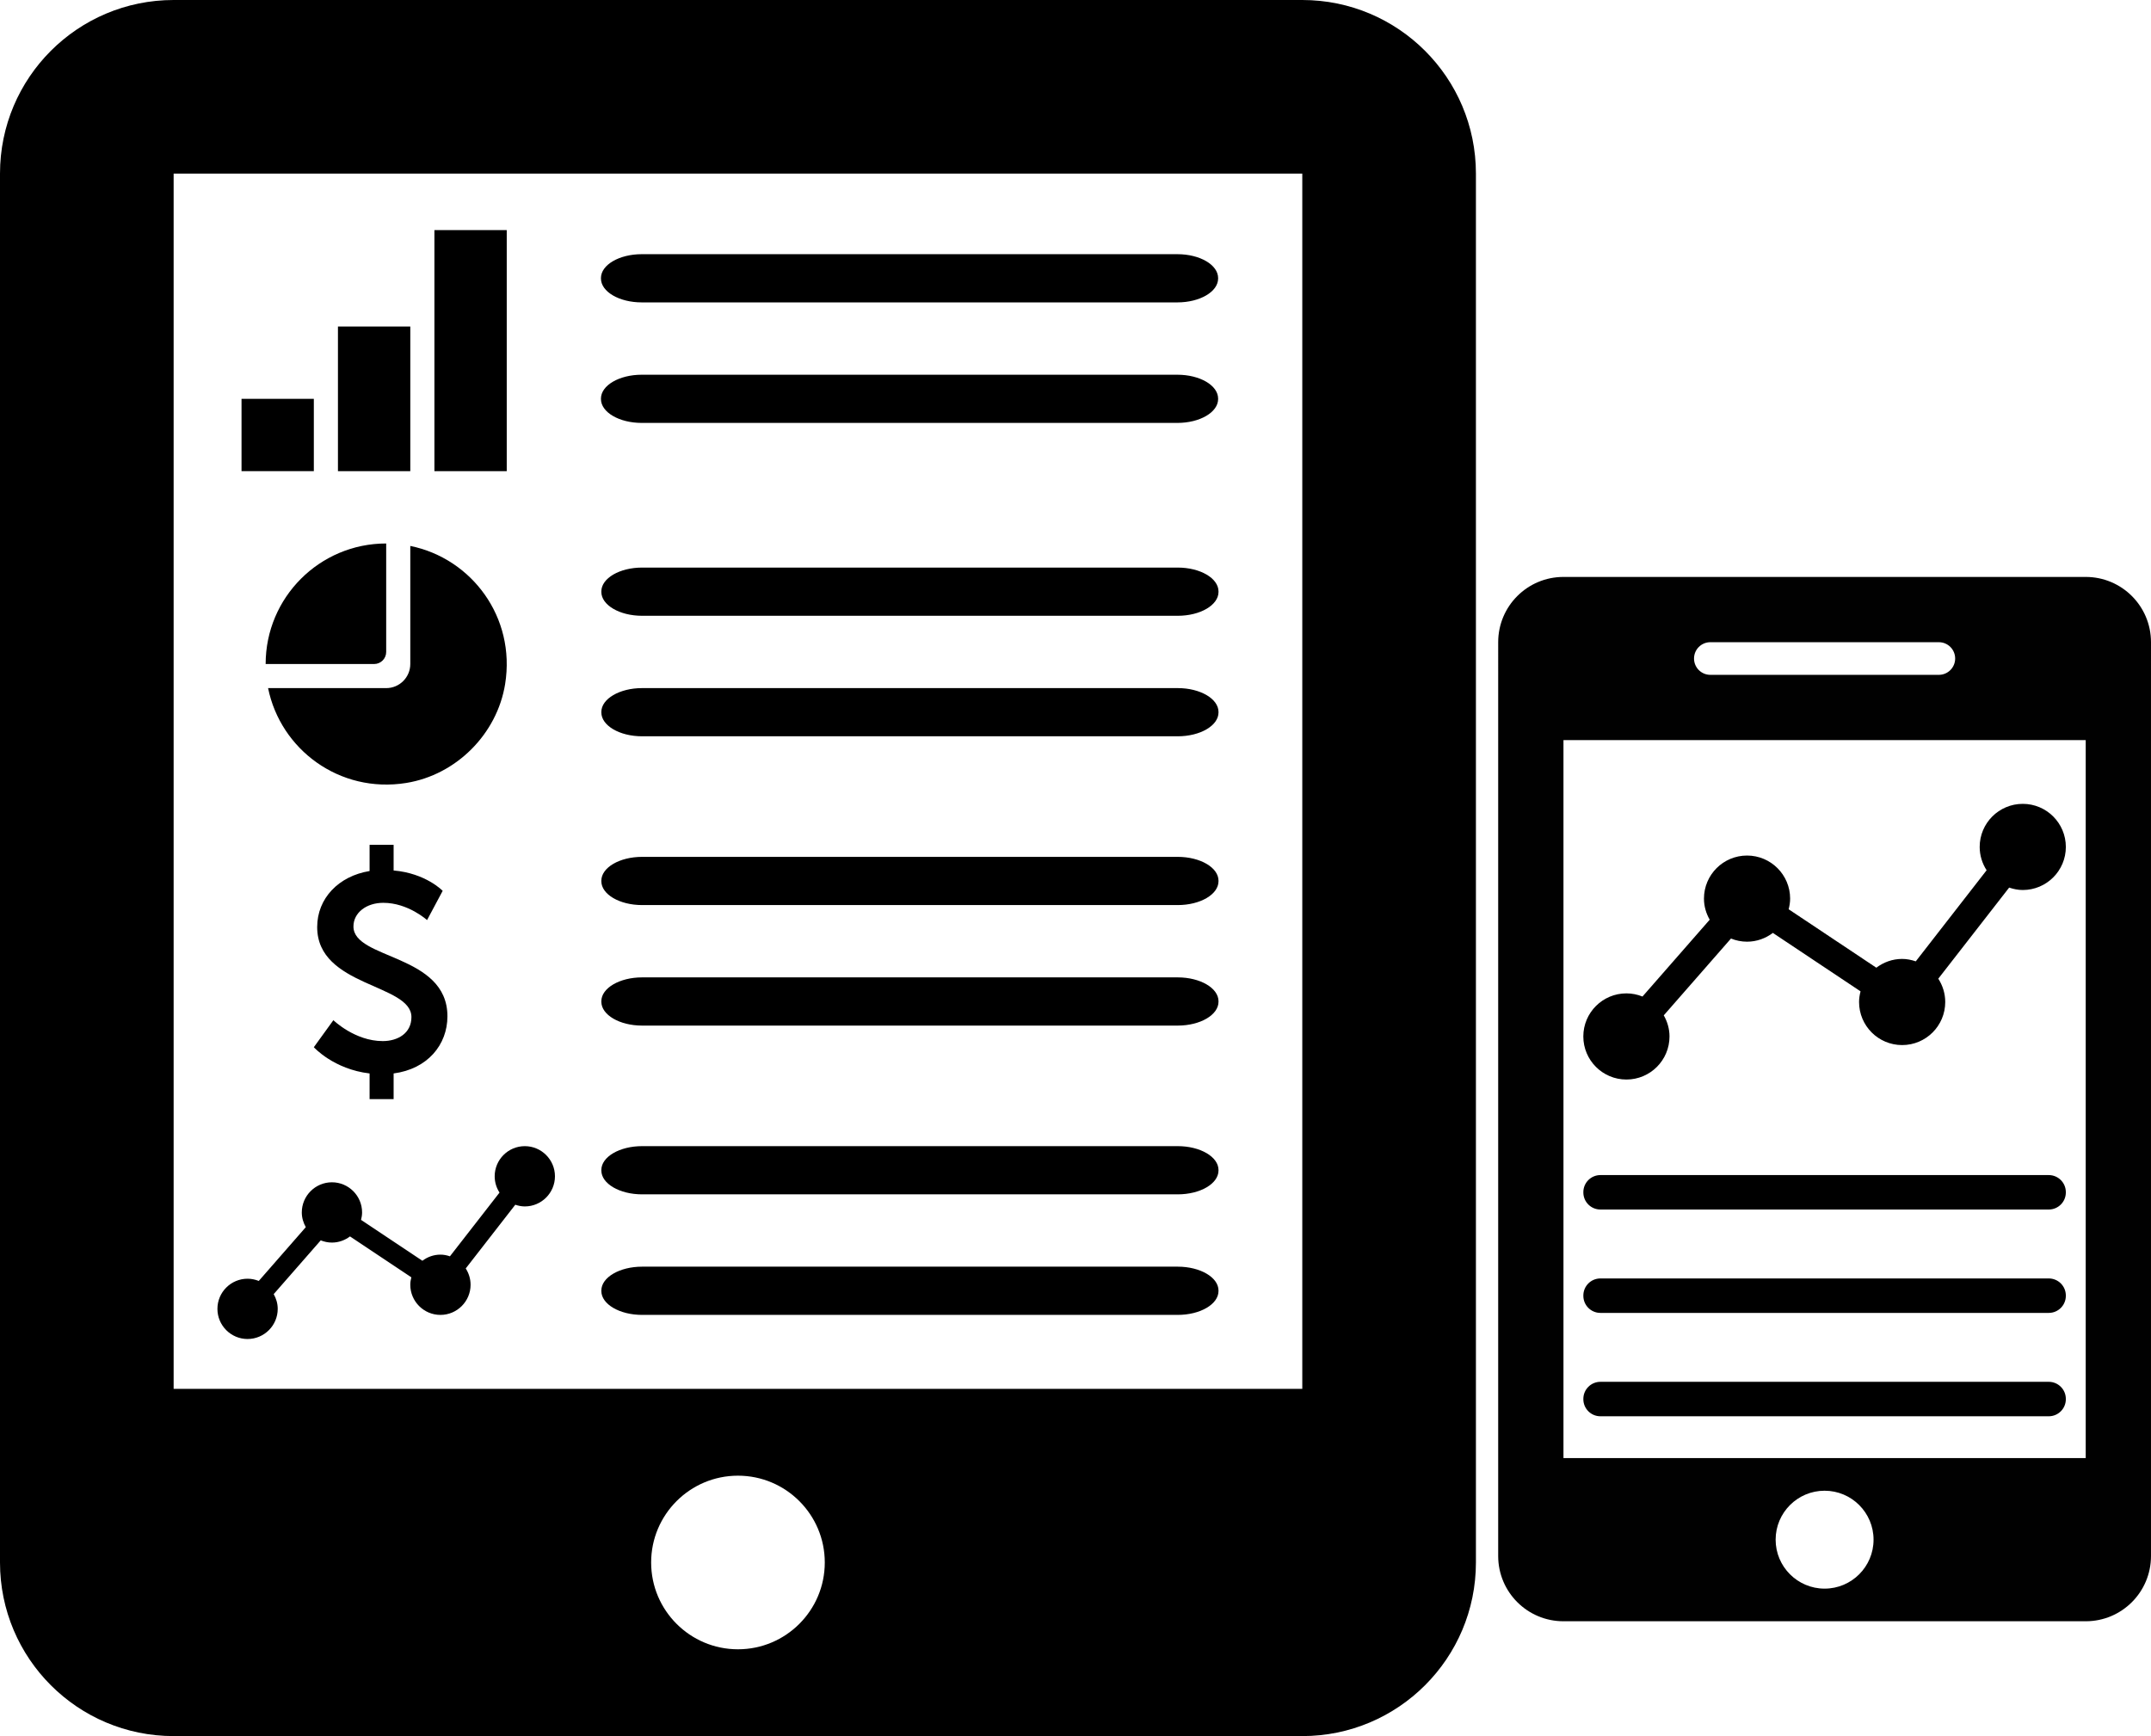
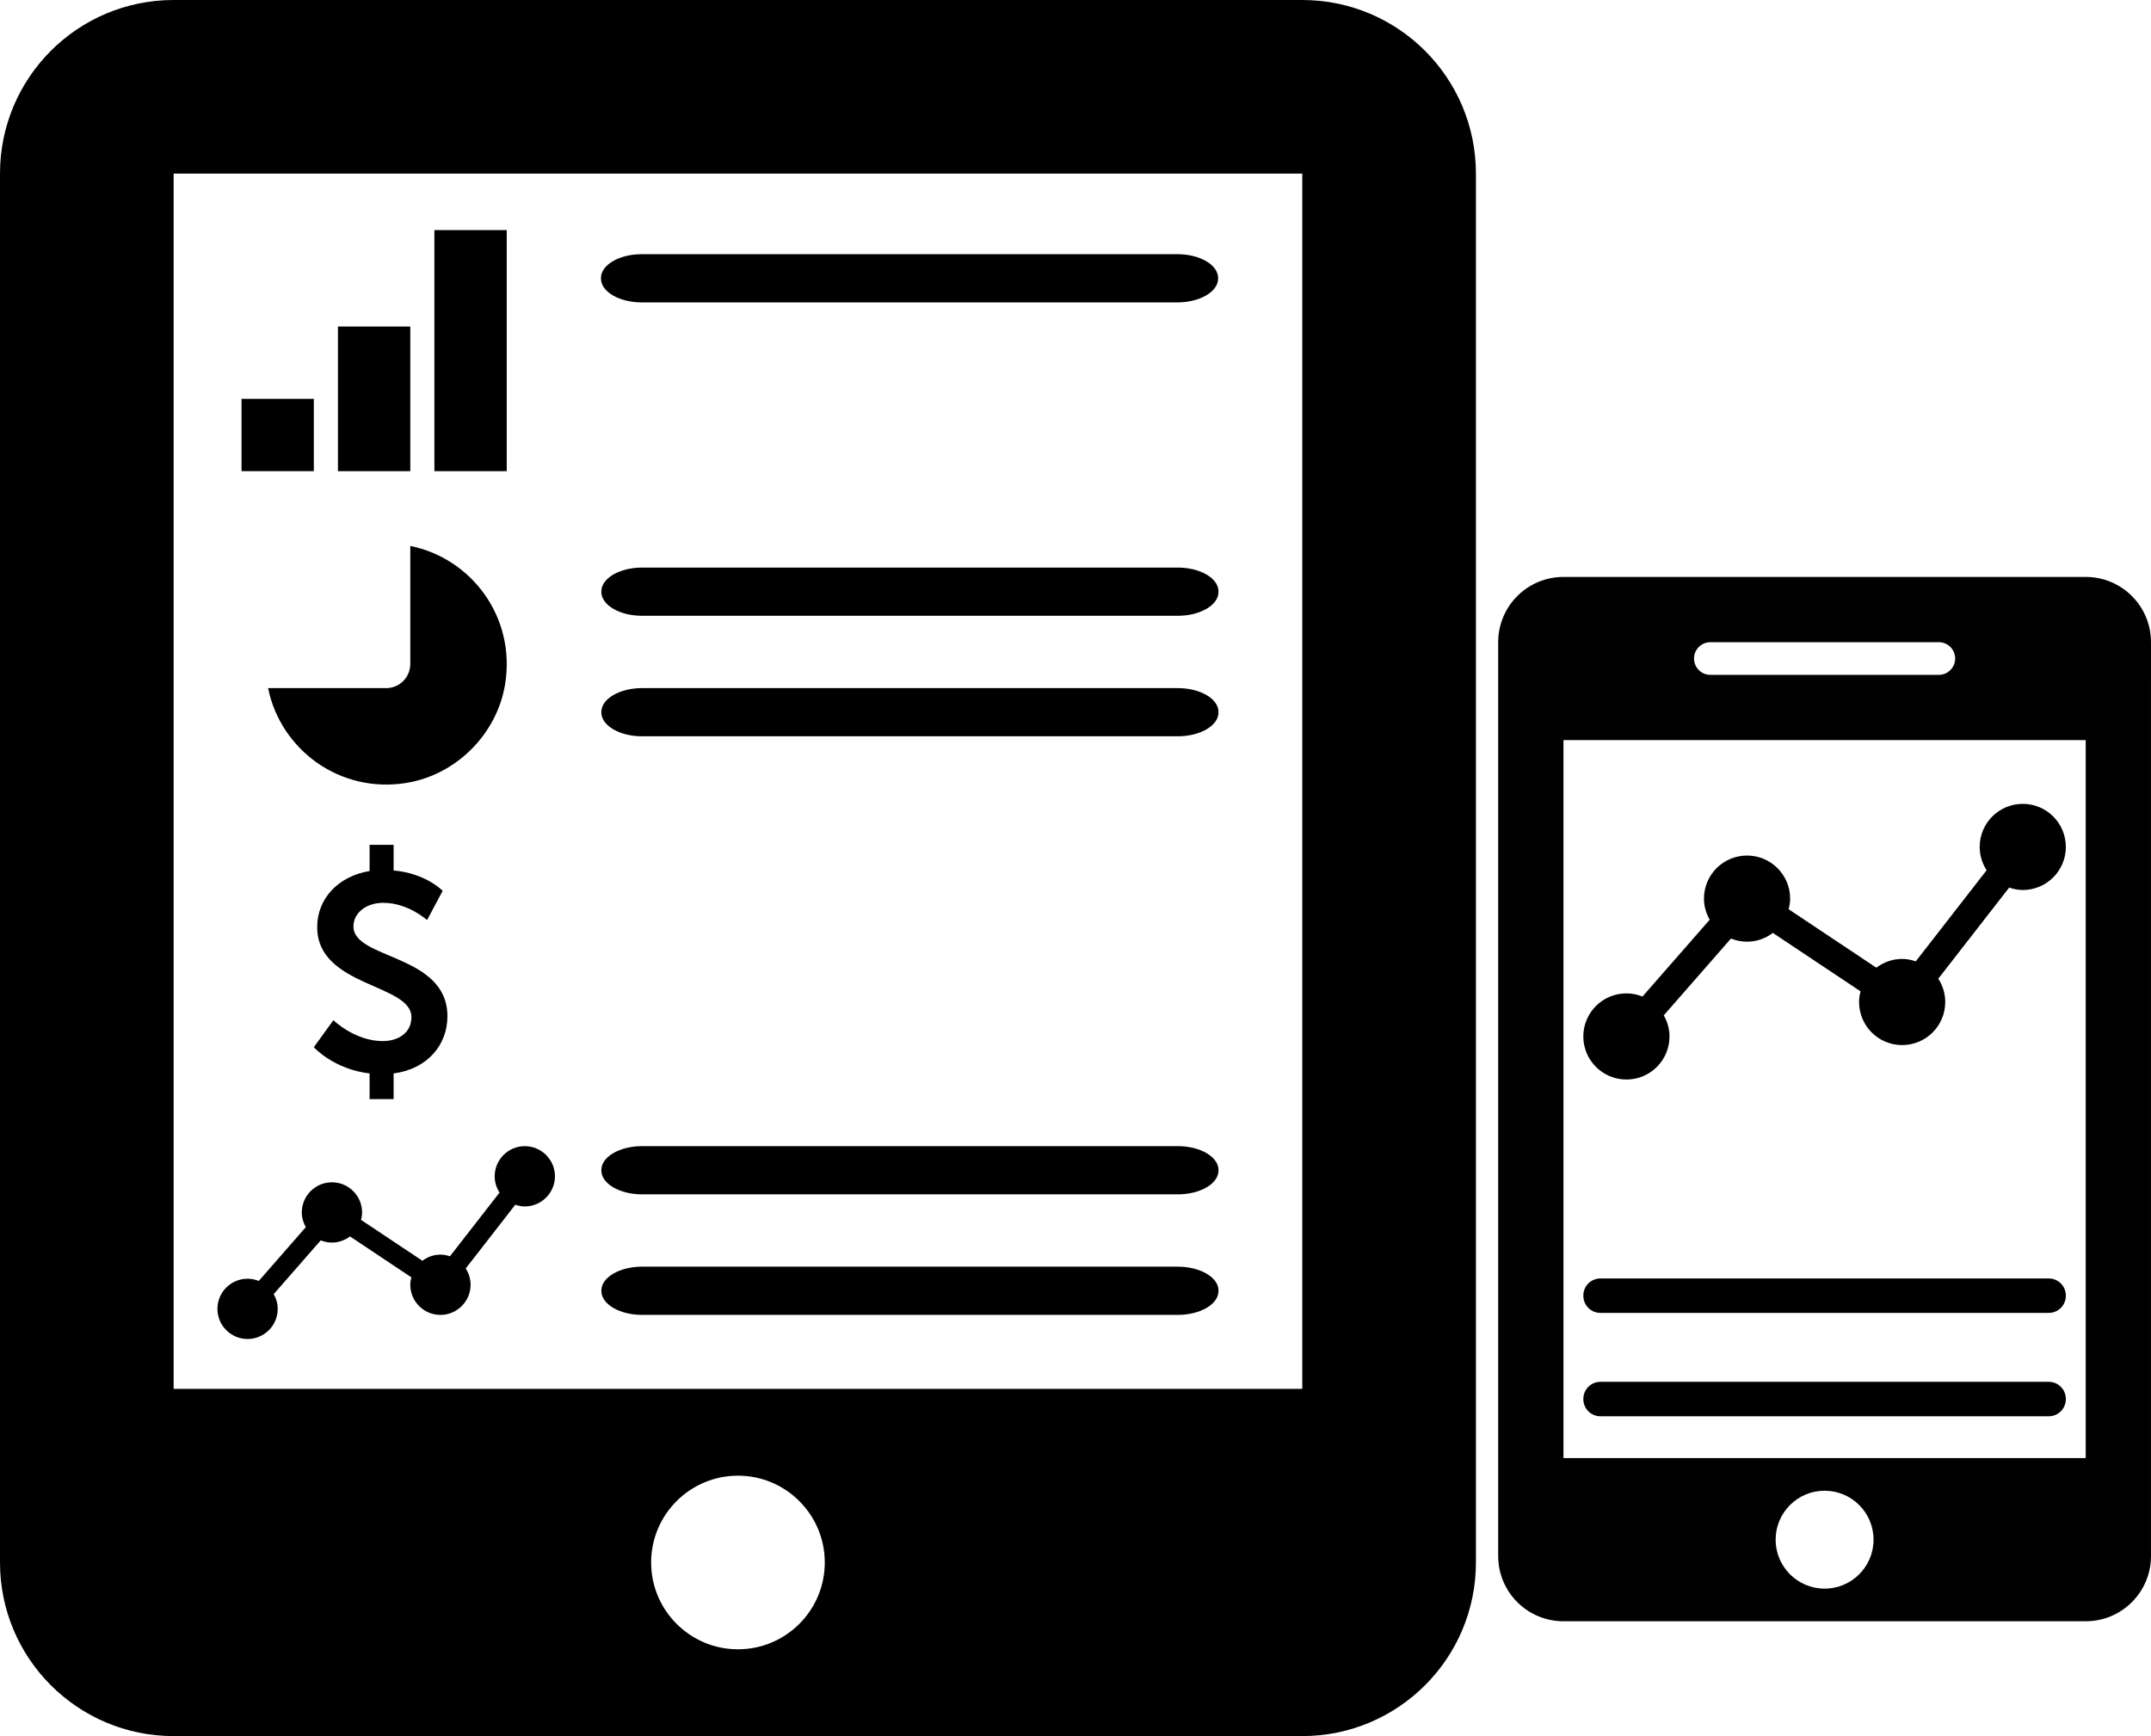
<svg xmlns="http://www.w3.org/2000/svg" version="1.1" id="Layer_1" x="0px" y="0px" width="644.466px" height="520.241px" viewBox="-125.795 -8.241 644.466 520.241" enable-background="new -125.795 -8.241 644.466 520.241" xml:space="preserve">
  <path fill="#010101" d="M499.112,164.644H342.639c-10.811,0-19.559,8.758-19.559,19.559V458.03c0,10.811,8.748,19.559,19.559,19.559  h156.472c10.811,0,19.559-8.748,19.559-19.559V184.203C518.671,173.402,509.923,164.644,499.112,164.644z M386.647,184.203h68.457  c2.713,0,4.89,2.187,4.89,4.89s-2.178,4.89-4.89,4.89h-68.457c-2.713,0-4.89-2.187-4.89-4.89S383.935,184.203,386.647,184.203z   M420.875,467.81c-8.099,0-14.669-6.571-14.669-14.669s6.571-14.669,14.669-14.669c8.099,0,14.669,6.571,14.669,14.669  S428.974,467.81,420.875,467.81z M499.112,428.691H342.639v-215.15h156.472V428.691z" />
  <g id="_x32_26._iPad">
    <g>
      <path d="M264.385-8.241H-73.771c-28.743,0-52.024,23.281-52.024,52.024v416.193c0,28.73,23.281,52.024,52.024,52.024h338.157    c28.73,0,52.024-23.294,52.024-52.024V43.783C316.409,15.04,293.116-8.241,264.385-8.241z M95.307,485.988    c-14.359,0-26.012-11.653-26.012-26.012c0-14.359,11.653-26.012,26.012-26.012s26.012,11.653,26.012,26.012    C121.319,474.335,109.666,485.988,95.307,485.988z M264.385,407.939H-73.771V43.783h338.157V407.939z" />
    </g>
  </g>
-   <path d="M488.039,343.884H353.708c-2.82,0-5.112,2.288-5.112,5.112v0.097c0,2.824,2.288,5.112,5.112,5.112h134.331  c2.828,0,5.116-2.288,5.116-5.112v-0.097C493.151,346.172,490.867,343.884,488.039,343.884z" />
  <path d="M480.253,232.643c-7.132,0-12.91,5.777-12.91,12.91c0,2.576,0.775,4.966,2.077,6.986l-21.223,27.296  c-1.294-0.434-2.653-0.726-4.086-0.726c-2.913,0-5.574,1.002-7.737,2.633l-26.266-17.51c0.26-1.026,0.442-2.085,0.442-3.193  c0-7.128-5.777-12.906-12.91-12.906c-7.128,0-12.906,5.777-12.906,12.906c0,2.309,0.653,4.447,1.72,6.321l-20.139,23.02  c-1.497-0.6-3.108-0.945-4.816-0.945c-7.128,0-12.91,5.777-12.91,12.906c0,7.128,5.781,12.91,12.91,12.91  c7.128,0,12.91-5.777,12.91-12.91c0-2.309-0.653-4.447-1.72-6.321l20.139-23.02c1.493,0.6,3.108,0.945,4.812,0.945  c2.917,0,5.579-1.002,7.737-2.629l26.27,17.51c-0.264,1.026-0.442,2.081-0.442,3.193c0,7.128,5.773,12.906,12.906,12.906  c7.132,0,12.91-5.777,12.91-12.906c0-2.58-0.779-4.97-2.081-6.986l21.231-27.296c1.29,0.434,2.645,0.722,4.081,0.722  c7.128,0,12.906-5.777,12.906-12.906C493.155,238.424,487.382,232.643,480.253,232.643z" />
  <path d="M488.039,405.836H353.708c-2.82,0-5.112,2.288-5.112,5.112v0.101c0,2.824,2.288,5.112,5.112,5.112h134.331  c2.828,0,5.116-2.288,5.116-5.112v-0.101C493.151,408.124,490.867,405.836,488.039,405.836z" />
  <path d="M488.039,374.86H353.708c-2.82,0-5.112,2.288-5.112,5.112v0.101c0,2.824,2.288,5.112,5.112,5.112h134.331  c2.828,0,5.116-2.288,5.116-5.112v-0.101C493.151,377.148,490.867,374.86,488.039,374.86z" />
  <path d="M31.444,335.218c-4.979,0-9.026,4.048-9.026,9.032c0,1.805,0.539,3.469,1.448,4.882L9.009,368.229  c-0.897-0.312-1.839-0.505-2.85-0.505c-2.027,0-3.9,0.704-5.404,1.839l-18.376-12.251c0.182-0.715,0.312-1.459,0.312-2.231  c0-4.984-4.053-9.032-9.032-9.032c-4.984,0-9.032,4.048-9.032,9.032c0,1.618,0.466,3.1,1.198,4.411l-14.09,16.117  c-1.045-0.414-2.169-0.664-3.361-0.664c-4.979,0-9.026,4.048-9.026,9.032c0,4.979,4.048,9.032,9.026,9.032  c4.984,0,9.038-4.053,9.038-9.032c0-1.624-0.46-3.105-1.204-4.417l14.09-16.111c1.045,0.414,2.169,0.664,3.361,0.664  c2.038,0,3.906-0.71,5.41-1.845l18.382,12.256c-0.193,0.71-0.318,1.453-0.318,2.231c0,4.979,4.053,9.032,9.026,9.032  c4.984,0,9.038-4.053,9.038-9.032c0-1.805-0.545-3.469-1.453-4.888l14.851-19.097c0.908,0.312,1.851,0.511,2.85,0.511  c4.979,0,9.032-4.053,9.032-9.032C40.476,339.271,36.423,335.218,31.444,335.218z" />
-   <path d="M-10.088,187.13v-32.512c-19.949,0-36.116,16.179-36.116,36.122h32.506C-11.706,190.741-10.088,189.117-10.088,187.13z" />
  <path d="M25.546,196.758c3.236-20.057-10.059-37.683-28.413-41.402v35.384c0,3.985-3.236,7.221-7.221,7.221h-35.384  c3.724,18.348,21.351,31.649,41.402,28.419C10.905,223.956,23.122,211.734,25.546,196.758z" />
  <rect x="-24.541" y="89.607" width="21.674" height="43.343" />
  <rect x="-53.431" y="111.275" width="21.663" height="21.669" />
  <rect x="4.36" y="60.711" width="21.669" height="72.239" />
-   <path d="M66.481,118.491h160.474c6.747,0,12.214-3.196,12.214-7.153v-0.136c0-3.951-5.457-7.153-12.214-7.153H66.481  c-6.747,0-12.223,3.202-12.223,7.153v0.136C54.258,115.295,59.725,118.491,66.481,118.491z" />
  <path d="M-7.862,321.117v-7.687c10.184-1.34,16.122-8.606,16.122-17.127c0-18.722-28.157-16.963-28.157-26.909  c0-4.173,3.923-7.096,8.935-7.096c7.442,0,13.119,5.177,13.119,5.177l4.678-8.765c0,0-5.018-5.268-14.698-6.103v-7.692h-7.198v7.857  c-9.27,1.51-15.702,8.186-15.702,16.792c0,17.962,28.237,16.957,28.237,26.977c0,4.854-4.099,7.193-8.601,7.193  c-8.362,0-14.783-6.262-14.783-6.262l-5.859,8.095c0,0,5.932,6.608,16.707,7.863v7.687H-7.862z" />
-   <path d="M227.062,248.527H66.588c-6.737,0-12.214,3.202-12.214,7.153v0.142c0,3.945,5.467,7.153,12.214,7.153h160.474  c6.756,0,12.223-3.202,12.223-7.153v-0.142C239.285,251.734,233.818,248.527,227.062,248.527z" />
  <path d="M227.062,197.957H66.588c-6.737,0-12.214,3.202-12.214,7.153v0.136c0,3.951,5.467,7.153,12.214,7.153h160.474  c6.756,0,12.223-3.202,12.223-7.153v-0.136C239.285,201.159,233.818,197.957,227.062,197.957z" />
  <path d="M66.481,82.375h160.474c6.747,0,12.214-3.202,12.214-7.153V75.08c0-3.951-5.457-7.153-12.214-7.153H66.481  c-6.747,0-12.223,3.202-12.223,7.153v0.142C54.258,79.173,59.725,82.375,66.481,82.375z" />
  <path d="M227.062,371.33H66.588c-6.737,0-12.214,3.202-12.214,7.159v0.136c0,3.951,5.467,7.159,12.214,7.159h160.474  c6.756,0,12.223-3.202,12.223-7.159v-0.136C239.285,374.537,233.818,371.33,227.062,371.33z" />
  <path d="M227.062,335.213H66.588c-6.737,0-12.214,3.202-12.214,7.153v0.142c0,3.951,5.467,7.153,12.214,7.153h160.474  c6.756,0,12.223-3.196,12.223-7.153v-0.142C239.285,338.421,233.818,335.213,227.062,335.213z" />
-   <path d="M227.062,284.643H66.588c-6.737,0-12.214,3.202-12.214,7.153v0.142c0,3.951,5.467,7.153,12.214,7.153h160.474  c6.756,0,12.223-3.202,12.223-7.153v-0.142C239.285,287.851,233.818,284.643,227.062,284.643z" />
  <path d="M227.062,161.84H66.588c-6.737,0-12.214,3.196-12.214,7.153v0.142c0,3.945,5.467,7.153,12.214,7.153h160.474  c6.756,0,12.223-3.202,12.223-7.153v-0.142C239.285,165.042,233.818,161.84,227.062,161.84z" />
</svg>